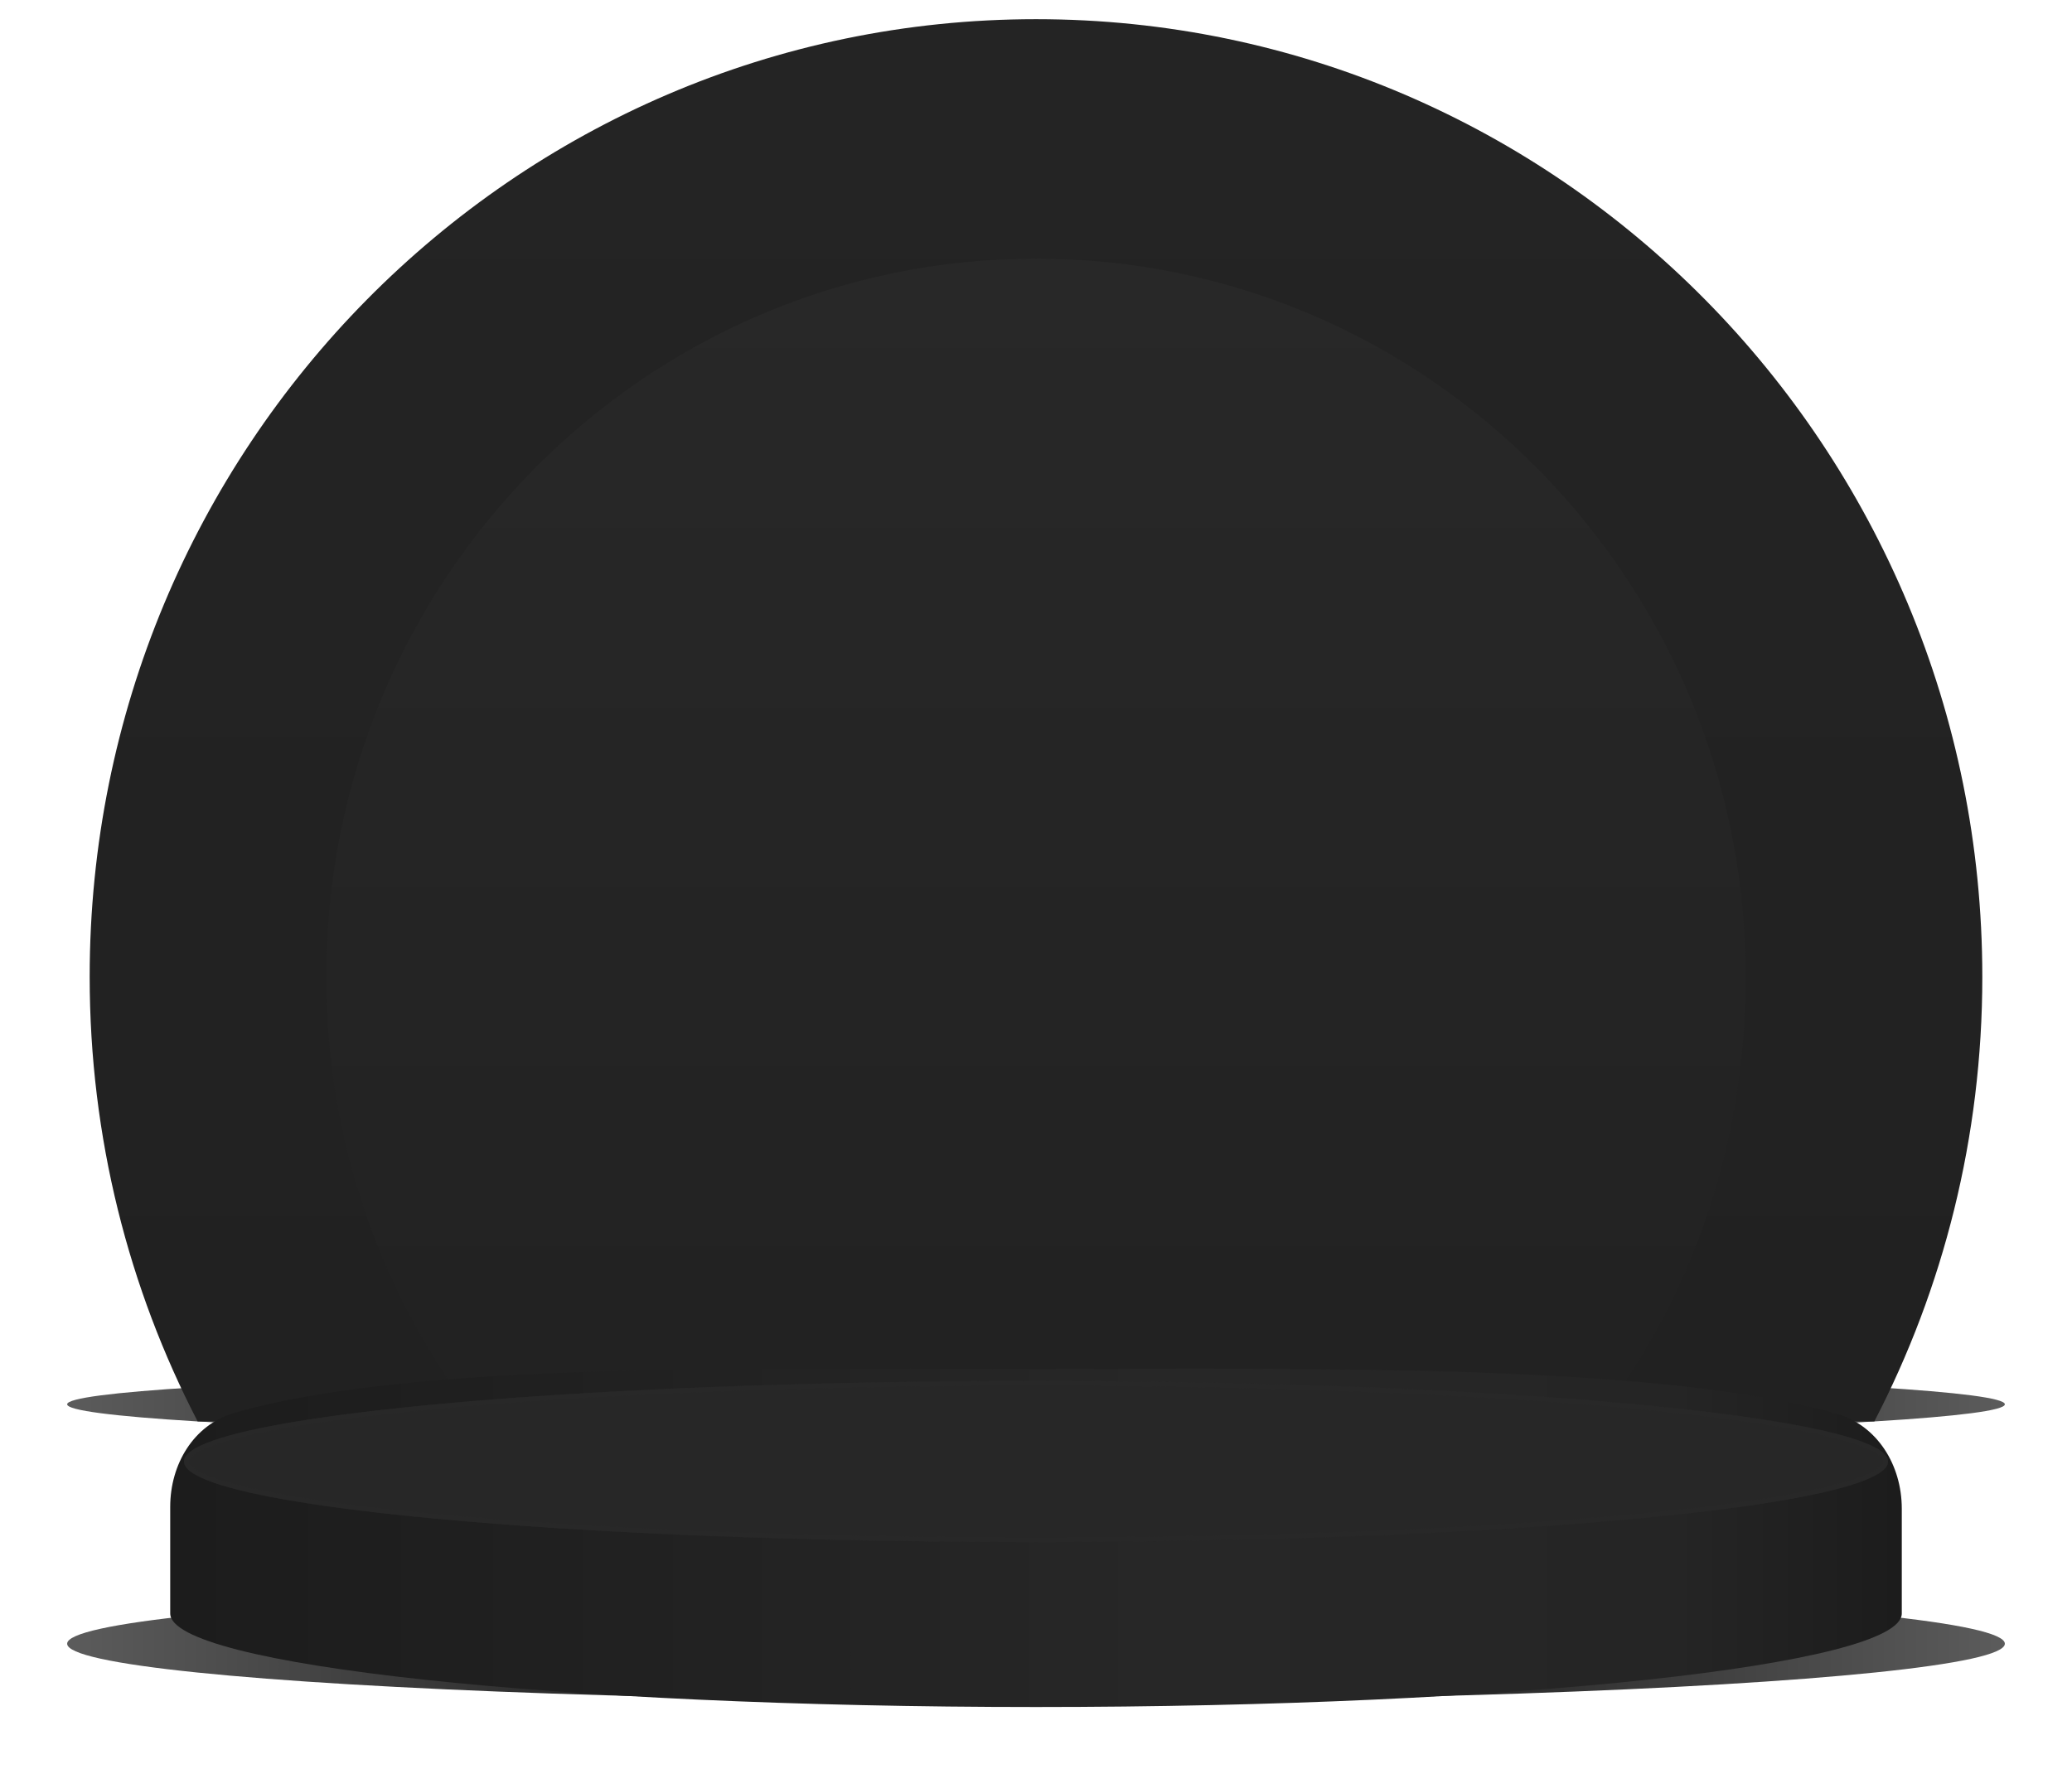
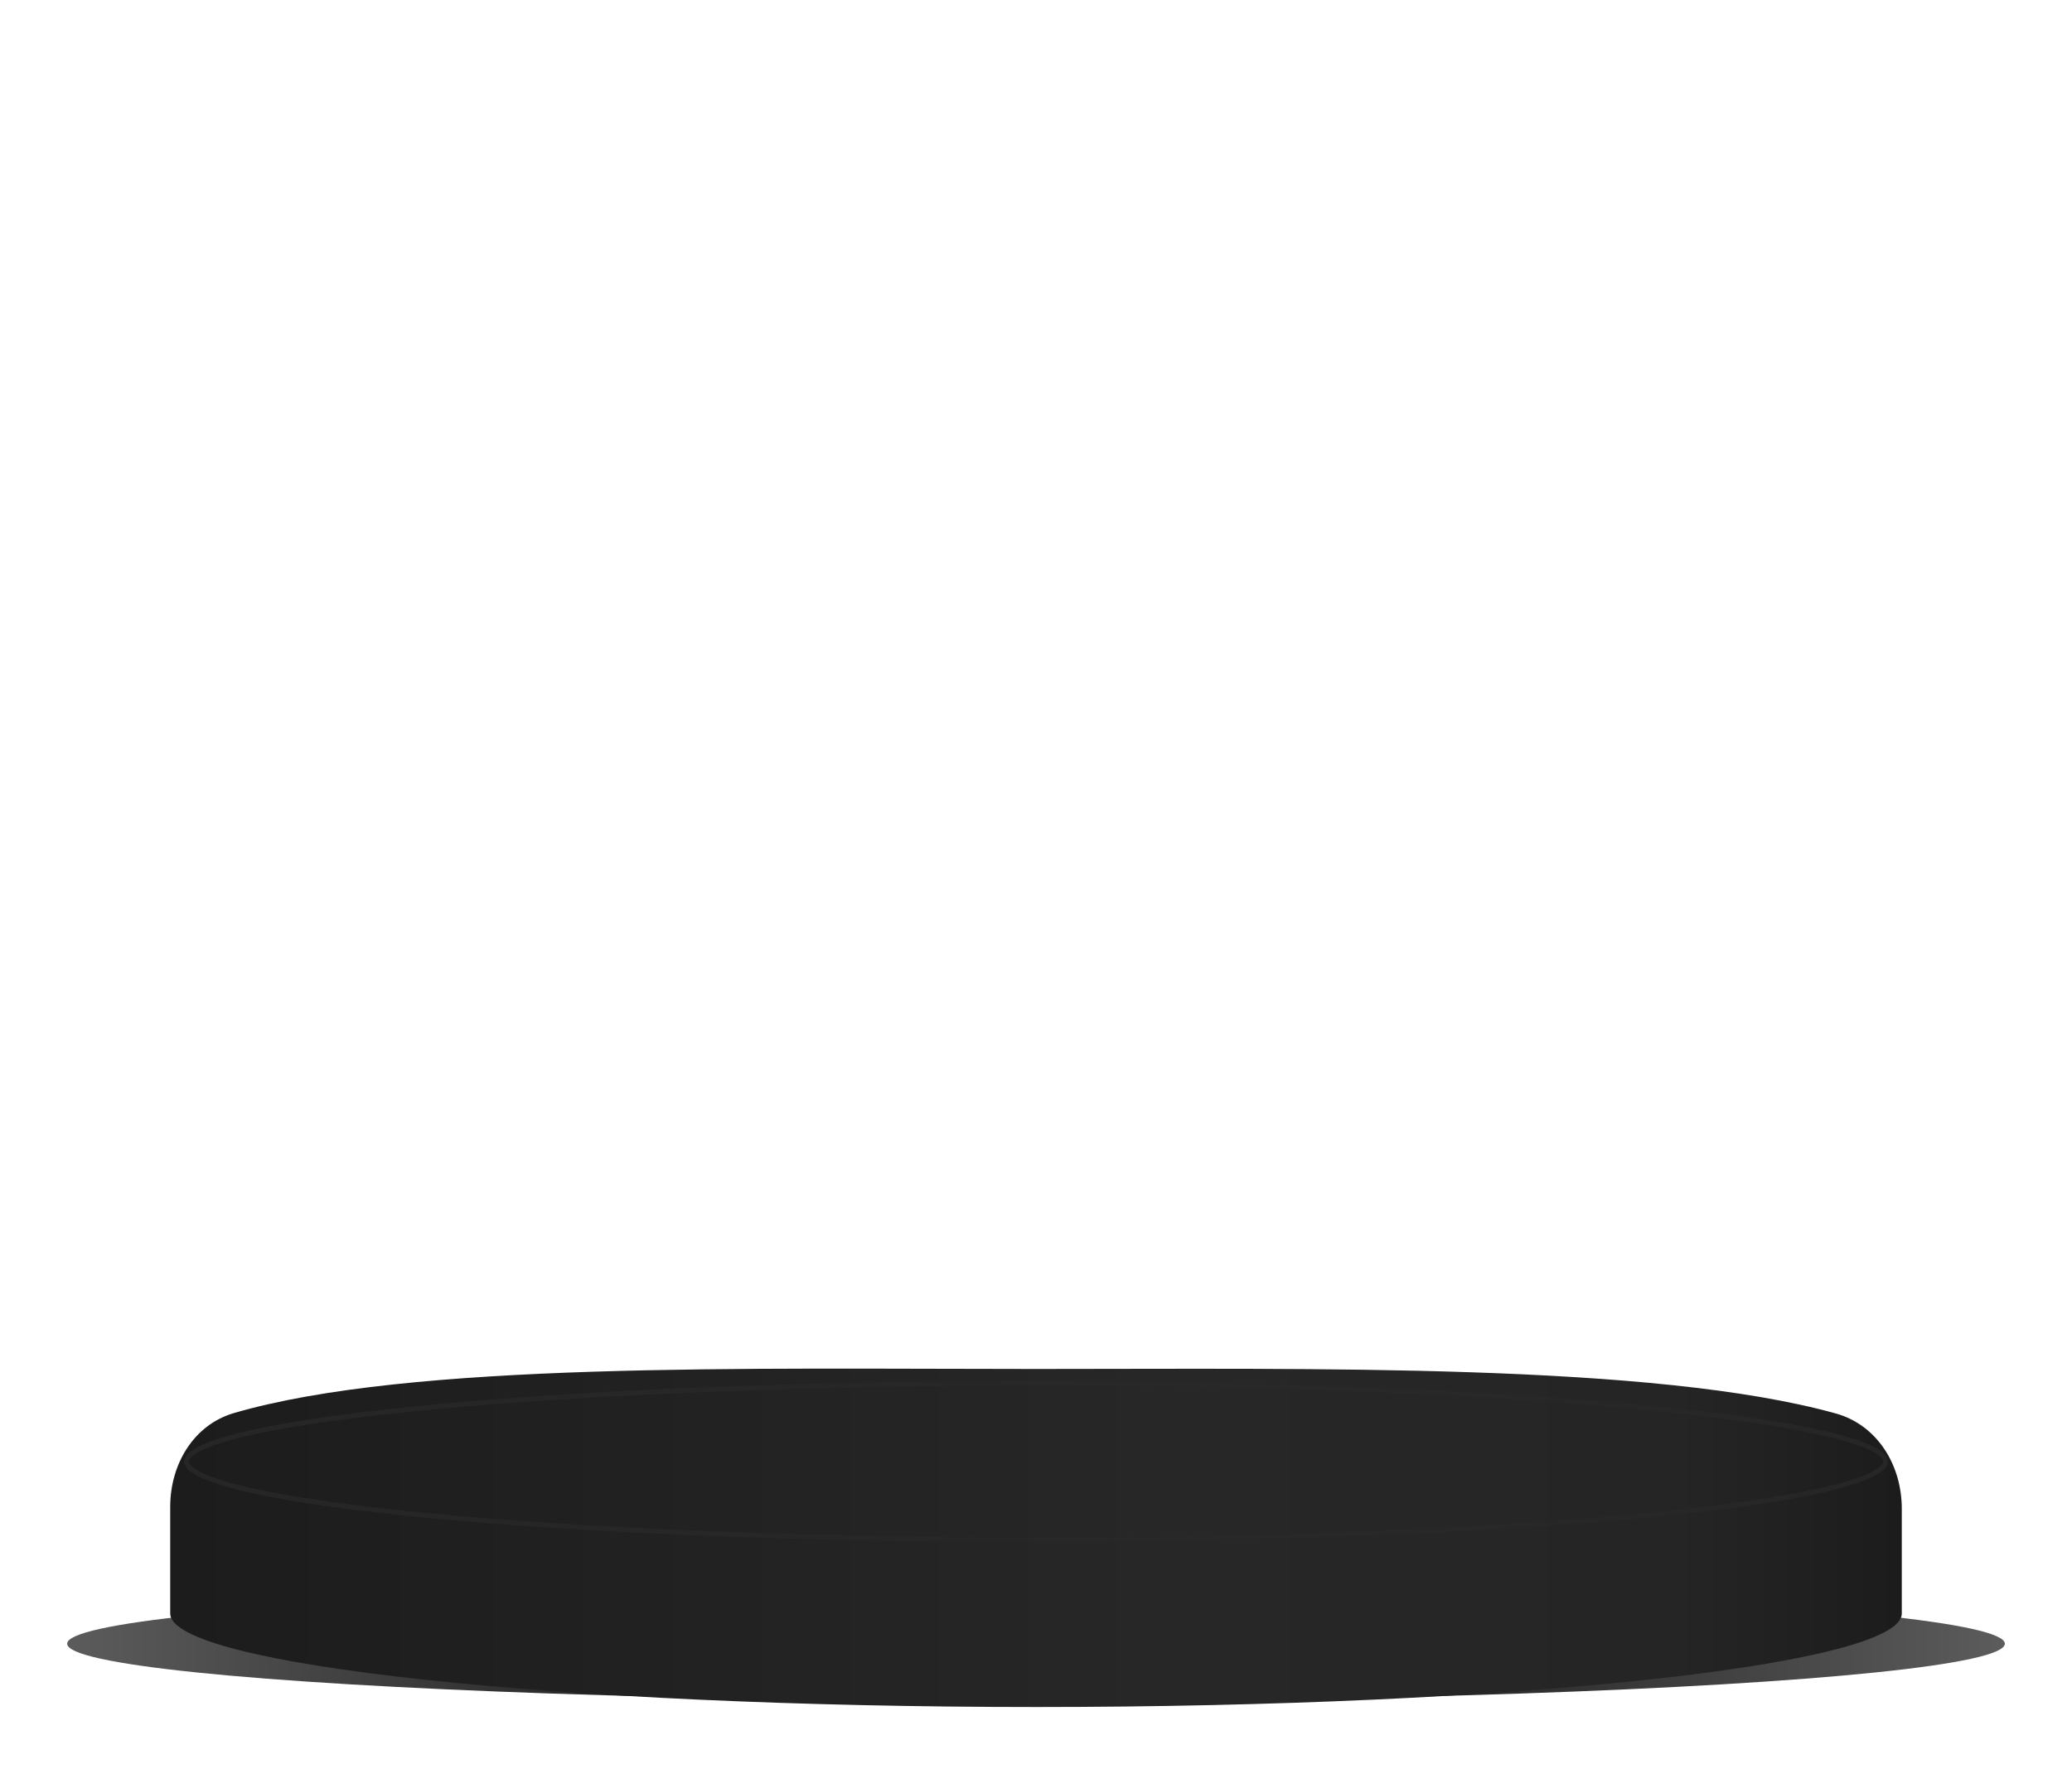
<svg xmlns="http://www.w3.org/2000/svg" xmlns:xlink="http://www.w3.org/1999/xlink" fill="none" height="369" viewBox="0 0 432 369" width="432">
  <filter id="a" color-interpolation-filters="sRGB" filterUnits="userSpaceOnUse" height="42.265" width="432" x="0" y="271.735">
    <feFlood flood-opacity="0" result="BackgroundImageFix" />
    <feBlend in="SourceGraphic" in2="BackgroundImageFix" mode="normal" result="shape" />
    <feGaussianBlur result="effect1_foregroundBlur_84_5506" stdDeviation="7" />
  </filter>
  <filter id="b" color-interpolation-filters="sRGB" filterUnits="userSpaceOnUse" height="300.434" width="402.605" x="14.698" y="0">
    <feFlood flood-opacity="0" result="BackgroundImageFix" />
    <feColorMatrix in="SourceAlpha" result="hardAlpha" type="matrix" values="0 0 0 0 0 0 0 0 0 0 0 0 0 0 0 0 0 0 127 0" />
    <feOffset />
    <feGaussianBlur stdDeviation="2" />
    <feComposite in2="hardAlpha" operator="out" />
    <feColorMatrix type="matrix" values="0 0 0 0 0 0 0 0 0 0 0 0 0 0 0 0 0 0 0.25 0" />
    <feBlend in2="BackgroundImageFix" mode="normal" result="effect1_dropShadow_84_5506" />
    <feBlend in="SourceGraphic" in2="effect1_dropShadow_84_5506" mode="normal" result="shape" />
  </filter>
  <filter id="c" color-interpolation-filters="sRGB" filterUnits="userSpaceOnUse" height="306.506" width="359.954" x="36.023" y="21.928">
    <feFlood flood-opacity="0" result="BackgroundImageFix" />
    <feColorMatrix in="SourceAlpha" result="hardAlpha" type="matrix" values="0 0 0 0 0 0 0 0 0 0 0 0 0 0 0 0 0 0 127 0" />
    <feOffset />
    <feGaussianBlur stdDeviation="16" />
    <feComposite in2="hardAlpha" operator="out" />
    <feColorMatrix type="matrix" values="0 0 0 0 0 0 0 0 0 0 0 0 0 0 0 0 0 0 0.1 0" />
    <feBlend in2="BackgroundImageFix" mode="normal" result="effect1_dropShadow_84_5506" />
    <feBlend in="SourceGraphic" in2="effect1_dropShadow_84_5506" mode="normal" result="shape" />
  </filter>
  <filter id="d" color-interpolation-filters="sRGB" filterUnits="userSpaceOnUse" height="52" width="432" x="0" y="316.8">
    <feFlood flood-opacity="0" result="BackgroundImageFix" />
    <feBlend in="SourceGraphic" in2="BackgroundImageFix" mode="normal" result="shape" />
    <feGaussianBlur result="effect1_foregroundBlur_84_5506" stdDeviation="7" />
  </filter>
  <filter id="e" color-interpolation-filters="sRGB" filterUnits="userSpaceOnUse" height="49.6" width="371.291" x="30.355" y="280">
    <feFlood flood-opacity="0" result="BackgroundImageFix" />
    <feColorMatrix in="SourceAlpha" result="hardAlpha" type="matrix" values="0 0 0 0 0 0 0 0 0 0 0 0 0 0 0 0 0 0 127 0" />
    <feOffset dy="4" />
    <feGaussianBlur stdDeviation="4" />
    <feComposite in2="hardAlpha" operator="out" />
    <feColorMatrix type="matrix" values="0 0 0 0 0.171 0 0 0 0 0.171 0 0 0 0 0.171 0 0 0 1 0" />
    <feBlend in2="BackgroundImageFix" mode="normal" result="effect1_dropShadow_84_5506" />
    <feBlend in="SourceGraphic" in2="effect1_dropShadow_84_5506" mode="normal" result="shape" />
  </filter>
  <linearGradient id="f">
    <stop offset="0" stop-opacity=".64" />
    <stop offset=".494" />
    <stop offset="1" stop-opacity=".64" />
  </linearGradient>
  <linearGradient id="g" gradientUnits="userSpaceOnUse" x1="14" x2="418" xlink:href="#f" y1="292.868" y2="292.868" />
  <linearGradient id="h" gradientUnits="userSpaceOnUse" x1="216" x2="216" y1="4" y2="403.421">
    <stop offset="0" stop-color="#242424" />
    <stop offset="1" stop-color="#202020" />
  </linearGradient>
  <linearGradient id="i" gradientUnits="userSpaceOnUse" x1="216" x2="216" y1="53.928" y2="353.494">
    <stop offset="0" stop-color="#282828" />
    <stop offset="1" stop-color="#202020" />
  </linearGradient>
  <linearGradient id="j" gradientUnits="userSpaceOnUse" x1="14" x2="418" xlink:href="#f" y1="342.8" y2="342.8" />
  <linearGradient id="k" gradientUnits="userSpaceOnUse" x1="35.489" x2="396.511" y1="326.9" y2="326.9">
    <stop offset="0" stop-color="#1c1c1c" />
    <stop offset=".213" stop-color="#202020" />
    <stop offset=".573" stop-color="#272727" />
    <stop offset=".869" stop-color="#252525" />
    <stop offset=".999" stop-color="#1c1c1c" />
  </linearGradient>
  <g filter="url(#a)">
-     <ellipse cx="216" cy="292.868" fill="url(#g)" rx="202" ry="7.133" />
-   </g>
+     </g>
  <g filter="url(#b)">
-     <path d="m413.302 203.711c0 33.469-8.133 65.014-22.509 92.723h-174.793-174.793c-14.376-27.709-22.509-59.254-22.509-92.723 0-110.297 88.335-199.711 197.302-199.711s197.302 89.414 197.302 199.711z" fill="url(#h)" />
-   </g>
+     </g>
  <g filter="url(#c)">
-     <path d="m363.977 203.711c0 34.985-11.263 67.228-31.122 92.723h-116.855-116.267c-19.887-25.504-31.709-57.711-31.709-92.723 0-82.723 66.252-149.783 147.977-149.783s147.977 67.06 147.977 149.783z" fill="url(#i)" />
-   </g>
+     </g>
  <g filter="url(#d)">
    <ellipse cx="216" cy="342.8" fill="url(#j)" rx="202" ry="12" />
  </g>
  <path d="m396.511 336.5c0 10.77-80.818 19.5-180.511 19.5s-180.511-8.73-180.511-19.5c0-1.844 0-12.806 0-22.257 0-8.835 4.844-17.094 13.328-19.562 36.819-10.71 106.821-9.181 167.183-9.181 57.838 0 128.904-1.238 166.737 9.276 8.705 2.419 13.774 10.813 13.774 19.848z" fill="url(#k)" />
  <g filter="url(#e)">
-     <ellipse cx="216" cy="300.8" fill="#272727" rx="177.645" ry="16.8" />
    <path d="m393.145 300.8c0 .387-.205.837-.757 1.352-.552.513-1.401 1.043-2.561 1.58-2.318 1.071-5.767 2.117-10.251 3.119-8.959 2.003-21.942 3.811-38.009 5.33-32.127 3.039-76.522 4.919-125.567 4.919s-93.44-1.88-125.567-4.919c-16.067-1.519-29.05-3.327-38.009-5.33-4.483-1.002-7.933-2.048-10.25-3.119-1.161-.537-2.01-1.067-2.561-1.58-.552-.515-.758-.965-.758-1.352 0-.388.206-.838.758-1.352.551-.513 1.4-1.044 2.561-1.58 2.318-1.071 5.767-2.117 10.25-3.119 8.959-2.004 21.942-3.811 38.009-5.331 32.127-3.038 76.522-4.918 125.567-4.918s93.44 1.88 125.567 4.918c16.067 1.52 29.05 3.327 38.009 5.331 4.484 1.002 7.933 2.048 10.251 3.119 1.16.536 2.009 1.067 2.561 1.58.552.514.757.964.757 1.352z" stroke="#292929" stroke-opacity=".8" />
  </g>
</svg>